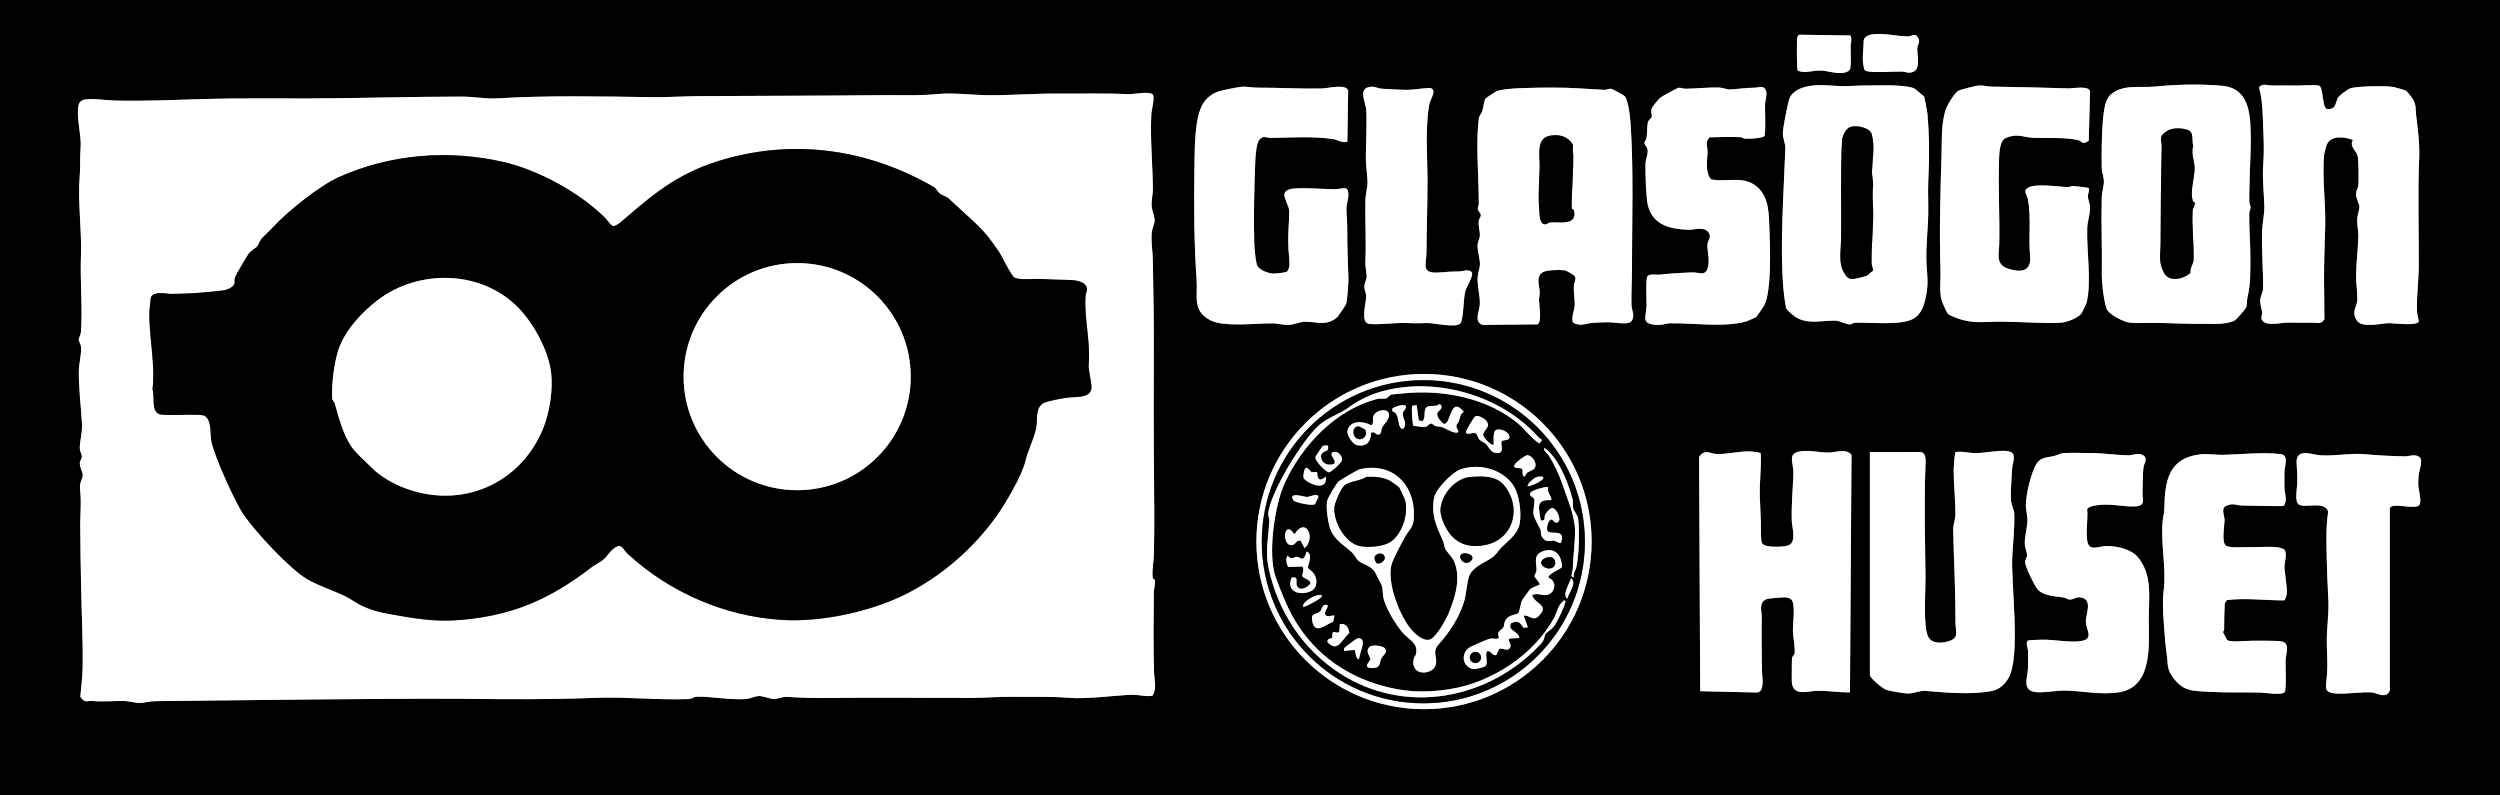
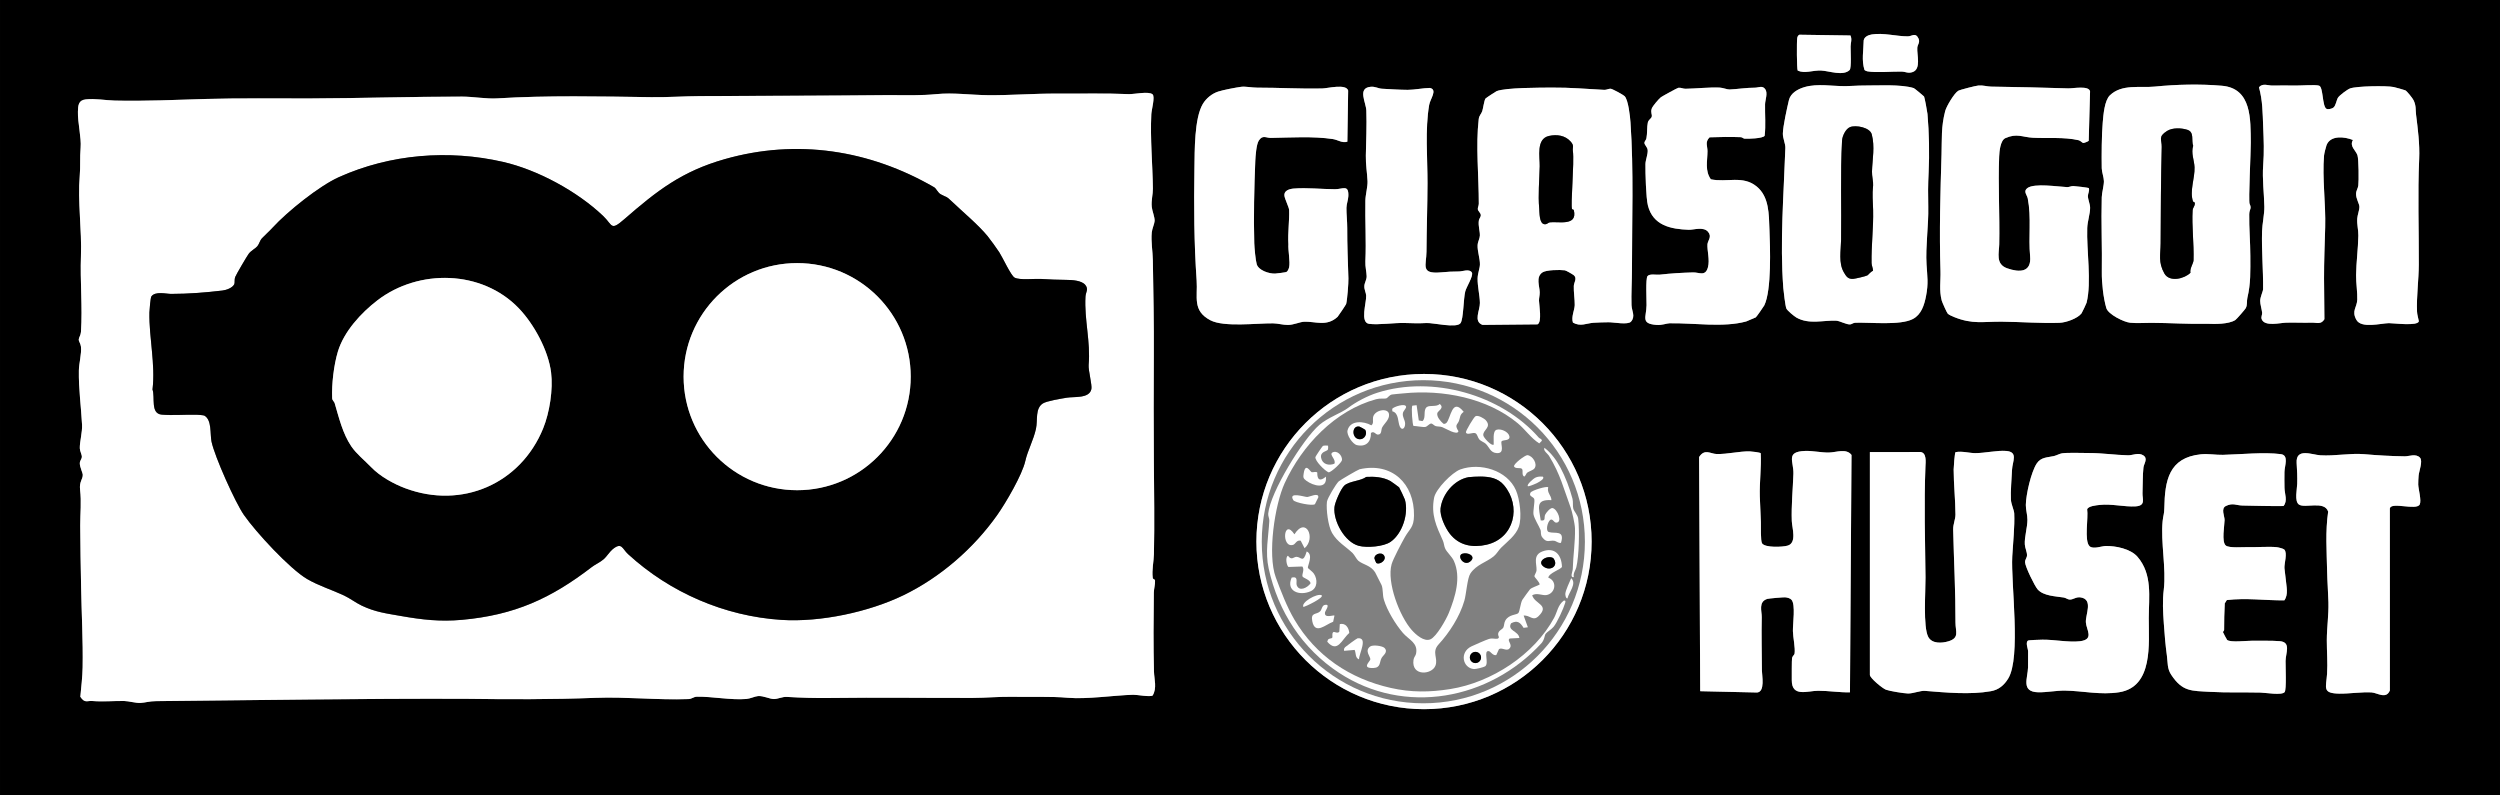
<svg xmlns="http://www.w3.org/2000/svg" id="a" data-name="Lager 1" width="99.03mm" height="31.508mm" viewBox="0 0 280.716 89.315">
  <rect x="0" y="0" width="280.716" height="89.315" fill="#808080" stroke="none" />
  <g id="b" data-name="Glasögonhuset">
    <g>
      <path d="M280.716,0v89.315H0V0h280.716ZM207.78,3.983l-5.737-.084c-.147.082-.206.203-.236.364-.068.365-.052,3.506.052,3.661.803.374,1.673-.05,2.644-.003.896.044,2.459.648,3.185-.058.219-.213.11-2.171.111-2.649.001-.401.192-.791-.018-1.232ZM210.171,3.869c-.371.061-.826.252-.902.657-.015,1.125-.261,2.237.091,3.336.1.073.208.129.331.15,1.02.175,2.705.006,3.817.023.465.007.727.235,1.249.058.99-.336.468-1.95.53-2.736.028-.355.336-.603.136-1.034-.337-.725-.722-.245-1.199-.242-1.248.008-2.755-.426-4.053-.213ZM216.046,10.836c-.043-.061-1.081-.92-1.156-.943-1.467-.451-4.019-.28-5.592-.288-.761-.004-1.366.063-2.055.07-1.503.015-3.134-.322-4.604.102-.753.217-1.578.667-1.769,1.471-.216.91-.649,2.862-.679,3.735-.018.533.297,1.145.281,1.628-.177,5.199-.623,10.546-.231,15.725.03.398.226,2.009.34,2.298.091.232.89.89,1.14,1.03,1.428.801,2.994.281,4.454.345.407.018,1.145.447,1.571.42.166-.01.343-.185.594-.192,1.74-.049,5.014.319,6.431-.408.973-.499,1.295-1.568,1.496-2.584.284-1.435.138-2.221.057-3.544-.123-1.996.24-4.417.194-6.46-.031-1.383-.031-2.45.039-3.865.104-2.103.058-4.456-.127-6.583-.02-.234-.326-1.875-.384-1.956ZM252.602,22.89c-.146-.312.145-5.935.134-6.87-.032-2.607.126-6.099-3.237-6.391-2.491-.216-5.101-.15-7.552.094-1.682.167-3.67-.316-5.027.973-.613.583-.736,2.207-.808,3.043-.123,1.436-.137,3.642-.113,5.153.007.417.238,1.024.244,1.447.006.497-.228,1.295-.242,1.807-.079,2.786.053,5.703.007,8.394-.02,1.174.172,2.923.505,4.05.21.711,1.972,1.578,2.672,1.648.785.078,1.62.01,2.386.012,2.055.006,4.179.158,6.248.105.877.036,2.415.067,3.18-.42.135-.086,1.109-1.202,1.178-1.342.203-.419.083-.766.174-1.146.393-1.649.334-3.008.333-4.708,0-1.565-.148-3.13-.123-4.672.01-.625.313-.597.043-1.177ZM261.227,12.216c-.484-.284-.345-2.436-.823-2.596-.414-.139-2.04-.005-2.625-.014-.882-.014-1.739-.015-2.641,0-.46.007-1.059-.304-1.487.191.417,1.507.41,2.89.472,4.422.064,1.56.121,2.775.002,4.323-.121,1.568.105,3.175.131,4.675.014.789-.235,1.937-.259,2.758-.062,2.168.143,4.384.115,6.488-.004.26-.321.865-.324,1.317-.002.387.173.922.218,1.326.027.243-.152.474-.047.74.337.858,2.063.401,2.741.383.969-.026,1.898.027,2.88,0,.561-.016,1.032.247,1.418-.384-.016-1.528-.037-3.059-.041-4.591-.005-1.918.076-3.839.13-5.75.073-2.591-.345-5.509-.13-8.043.018-.208.207-.973.281-1.166.445-1.146,2.046-.949,2.965-.575-.425.693.328,1.166.506,1.71.144.439.159,2.878.096,3.392-.043.355-.251.568-.254.954-.005.545.366,1.093.377,1.435.011.349-.218.929-.244,1.328-.045.695.136,1.266.125,1.923-.027,1.484-.238,2.998-.254,4.43-.01.894.163,1.952.132,2.761-.034.873-.663,1.246-.099,2.259.561,1.006,2.748.387,3.654.372.478-.007,3.267.368,3.36-.219-.066-.359-.19-.714-.205-1.083-.069-1.682.192-3.555.199-5.264.016-4.014-.134-7.922.044-11.901.072-1.599-.149-3.347-.351-4.938-.071-.558.031-.981-.281-1.629-.105-.218-.74-1.028-.93-1.11-.123-.053-1.126-.333-1.31-.37-.794-.161-4.168-.111-4.894.161-.298.111-1.193.773-1.357,1.043-.171.282-.231.885-.51,1.109-.162.13-.611.232-.783.131ZM234.535,15.811l.15-5.553c-.131-.683-1.903-.32-2.447-.336-2.846-.085-5.776-.165-8.66-.198-.475-.006-.876-.168-1.434-.123-.294.024-2.056.473-2.258.591-.441.257-1.327,1.733-1.469,2.281-.471,1.823-.354,3.062-.409,4.871-.133,4.349-.261,8.695-.117,13.071.037,1.119-.166,2.185.139,3.338.048.181.579,1.375.685,1.475.14.13.515.294.708.372,2.091.84,3.243.497,5.354.517,2.124.02,4.396.202,6.491.127.723-.026,2.008-.482,2.457-1.056.061-.078.547-1.11.569-1.197.582-2.312-.014-5.909.074-8.392.026-.733.324-1.601.323-2.26,0-.436-.24-.905-.248-1.321-.005-.279.2-.588.109-.89-.057-.067-1.511-.227-1.743-.238-.239-.011-.464.13-.707.119-1.032-.048-3.662-.462-4.446.103-.513.37-.045.774.034,1.179.417,2.132.059,4.346.262,6.463.178,1.862-1.208,1.855-2.577,1.371-1.323-.467-.908-1.719-.888-2.702.067-3.318-.139-6.592-.009-9.85.023-.582.134-1.812.696-2.063,1.296-.578,1.889-.109,3.101-.044,1.638.087,3.482-.1,5.122.276.224.051.389.289.525.312.09.015.57-.187.612-.245ZM139.372,9.748c-.625.087-2.01.348-2.585.536-.705.23-1.353.76-1.729,1.391-.963,1.621-.909,5.278-.94,7.23-.066,4.217-.045,8.412.248,12.603.129,1.84-.503,3.376,1.537,4.451,1.527.805,5.207.328,7.038.349.563.007,1.129.186,1.682.181.633-.005,1.327-.341,1.806-.362,1.266-.058,2.531.591,3.766-.553.064-.059.938-1.357.959-1.441.127-.488.269-2.345.253-2.869-.056-1.848-.14-3.759-.132-5.65.003-.785-.1-1.584-.089-2.275.006-.404.199-.927.215-1.323.051-1.333-.623-.766-1.5-.769-1.492-.004-3.139-.191-4.626-.074-.486.038-1.132.226-1.053.814.051.381.516,1.292.529,1.597.048,1.148-.165,2.59-.082,3.836-.047.695.218,1.987.081,2.587-.038.165-.152.461-.306.535-.089.043-1.083.171-1.266.179-.657.027-1.856-.344-2.066-1.052-.132-.444-.261-1.858-.275-2.364-.085-2.929-.006-6.333.115-9.243.022-.523.118-1.842.387-2.266.434-.685.818-.301,1.359-.31,2.239-.038,4.732-.203,6.952.127.579.086,1.071.489,1.641.295l.088-5.744c-.241-.788-2.315-.24-2.916-.227-2.476.051-4.85-.098-7.319-.095-.617,0-1.307-.157-1.773-.093ZM153.899,9.746c-1.502.15-.511,1.744-.478,2.672.058,1.632-.024,3.451-.056,5.06-.02,1.004.151,1.966.192,2.87.027.588-.231,1.52-.243,2.149-.044,2.28.102,4.545,0,6.84-.029.646.133,1.174.143,1.679.008.397-.238.716-.259,1.087-.024.433.189.747.204,1.094.037.815-.72,3.028.336,3.168,1.037.138,2.795-.128,3.963-.097,1.024.028,1.498.057,2.496.004.731-.038,3.349.614,3.797.017.339-.452.326-2.763.535-3.57.132-.51.952-1.772.739-2.121-.273-.447-1.065-.113-1.439-.114-.853-.002-1.255.035-2.058.103-2.305.195-1.606-.785-1.597-2.327.015-2.542.108-5.139.115-7.686.008-2.814-.287-6.009.187-8.791.119-.699.964-1.696.093-1.908-.778.01-1.759.219-2.505.215-.913-.005-1.969-.076-2.875-.125-.452-.024-.765-.271-1.29-.219ZM192.108,20.134c-.685-.963-.385-2.031-.379-3.16.003-.589-.305-1.014.233-1.556,1.172-.042,2.353-.061,3.521-.016.139.005.281.161.408.168.407.023,2.047-.012,2.257-.327.141-1.174.02-2.374.046-3.546.011-.476.334-1.245.018-1.687-.323-.452-.756-.165-1.144-.166-.989-.002-1.95.163-2.859.203-.263.011-.742-.195-1.101-.213-1.127-.056-2.652.113-3.848.132-.276.004-.52-.153-.806-.108-.11.017-1.825.957-1.954,1.057-.239.186-.929.99-1.024,1.26-.162.46.062.655-.009.936-.046.183-.368.339-.438.652-.109.488-.042,1.182-.156,1.763-.038.193-.218.343-.225.492-.012.257.337.475.366.84.038.477-.243,1.089-.25,1.561-.014.98.059,3.784.274,4.645.564,2.256,2.571,2.665,4.585,2.735.563.02,1.652-.383,2.171.229.476.561-.04.983-.068,1.397-.047.709.279,1.754.057,2.577-.291,1.081-.969.564-1.681.586-1.264.038-2.458.103-3.721.25-.389.045-1.15-.135-1.39.17-.218.276-.096,2.688-.104,3.259-.02,1.366-.694,2.077,1.132,2.217.61.047,1.114-.178,1.443-.185,2.709-.051,6.035.506,8.615-.206.078-.022,1.006-.419,1.073-.457.072-.041.897-1.221.96-1.351.833-1.719.653-6.559.574-8.548-.065-1.657-.013-3.639-1.437-4.802-1.559-1.273-3.358-.424-5.138-.803ZM176.619,36.224c.859.486,1.521.069,2.327.018.528-.034,1.15-.05,1.678-.055.599-.005,2.172.32,2.516-.072.531-.605.08-1.189.057-1.852-.043-1.255.052-2.695.051-3.984-.004-5.434.208-11.132-.166-16.538-.046-.665-.244-2.514-.658-2.942-.154-.159-1.385-.825-1.566-.836-.224-.014-.467.14-.715.128-2.011-.1-3.837-.275-5.885-.256-1.316.012-5.156-.006-6.202.398-.084.032-1.219.776-1.26.84-.139.216-.258,1.075-.353,1.387-.105.345-.35.484-.402.918-.347,2.913.014,6.514.009,9.488,0,.218-.121.44-.114.602.012.253.343.423.341.713-.001.195-.201.384-.227.607-.073.635.136,1.159.12,1.67-.011.351-.237.668-.255,1.082-.029.678.276,1.503.261,2.162-.01.449-.25.998-.261,1.558-.018.89.245,1.887.258,2.759.013.852-.758,2.057.293,2.463l6.178-.06c.525-.255.175-2.147.165-2.661-.006-.288.088-.603.081-.944-.013-.701-.46-1.684.291-2.219.424-.302,1.989-.317,2.529-.244.148.02.883.447,1.007.552.408.344.018.811,0,1.199-.031.643.12,1.541.105,2.157-.014.558-.413,1.303-.202,1.963ZM129.413,10.589c-.433-.375-2.065.003-2.672-.023-2.603-.115-5.365-.039-8.037-.058-2.605-.018-5.199.203-7.807.176-1.895-.02-3.861-.305-5.747-.118-1.658.165-3.464.128-5.161.109-7.128.074-14.26.082-21.352.114-1.861.008-3.682.146-5.531.119-5.597-.083-11.739-.21-17.288.137-1.18.074-2.705-.199-3.934-.199-5.642,0-11.416.185-17.073.206-3.872.014-7.849-.053-11.704.059-3.379.098-6.861.262-10.245.179-1.021-.025-2.182-.255-3.241-.132-.809.094-.856.654-.873,1.383-.028,1.243.399,2.91.304,4.049-.096,1.158-.005,2.07-.099,3.147-.247,2.832.246,6.112.136,9.01-.107,2.824.191,5.688.002,8.519-.025.381-.239.628-.251.846-.011.216.215.464.251.82.082.795-.222,1.854-.236,2.662-.036,2.042.255,4.103.359,6.107.042.815-.275,1.937-.254,2.635.01.326.241.702.23.97-.01.234-.225.41-.23.71-.007.416.33,1.073.334,1.3.008.497-.41.763-.302,1.678.164,1.384.014,2.603.017,4.006.004,2.322.06,4.634.099,6.94.05,2.957.224,5.978.171,8.98-.019,1.103-.161,2.221-.258,3.317.502.755.763.428,1.323.474,1.249.103,2.384-.02,3.601,0,.509.008,1.326.247,1.826.217.578-.035.968-.195,1.769-.202,11.578-.106,23.18-.305,34.693-.263,4.85.066,9.732.085,14.627-.108,3.438-.135,7.019.271,10.448.139.393-.015.566-.261.954-.267,1.693-.027,3.842.399,5.527.257.488-.041.965-.299,1.331-.326.616-.045,1.294.331,1.783.333.433.002.947-.268,1.43-.24,1.737.1,3.177.144,4.932.119,5.279-.073,10.659.007,15.955-.006,1.561-.004,3.055-.156,4.565-.124,1.98.042,4.127-.064,6.13.109,2.133.184,5.132-.273,7.323-.339.422-.013,1.879.277,2.187.087.511-.834.173-1.824.151-2.692-.073-2.889-.054-5.877-.015-8.872.005-.393.157-.921.135-1.318-.013-.237-.23-.114-.26-.349-.11-.857.116-1.825.134-2.643.08-3.504.016-6.905-.006-10.444-.025-3.98-.028-7.874-.005-11.886.021-3.503-.048-7.151-.109-10.669-.018-1.04-.221-2.079-.123-3.124.04-.432.312-.997.322-1.296.015-.464-.279-1.103-.323-1.587-.068-.742.136-1.387.128-2.04-.033-2.766-.311-5.575-.177-8.354.025-.508.447-1.968.137-2.236ZM178.718,60.81c0-10.395-8.427-18.821-18.821-18.821s-18.821,8.427-18.821,18.821,8.427,18.821,18.821,18.821,18.821-8.427,18.821-18.821ZM197.707,50.897c-.06-.096-1.021-.206-1.224-.211-1.184-.03-2.486.326-3.744.295-.667-.017-1.334-.636-1.956.343l.124,26.29,6.393.146c.914-.087.54-1.922.537-2.455-.011-2.032-.063-4.02-.019-6.005.015-.669-.406-1.726.622-2.051.151-.048,1.809-.191,1.988-.178.242.018.581.098.738.284.464.549.135,2.673.151,3.51.013.68.28,1.879.19,2.518-.022.157-.251.3-.285.501-.039.232-.03,2.058-.031,2.495-.005,1.945,1.767,1.185,2.971,1.186,1.183,0,2.379.198,3.563.178l.173-26.659c-.595-.771-1.697-.284-2.53-.268-.871.016-1.826-.211-2.672-.18-2.243.082-1.27,1.166-1.321,2.587-.061,1.7-.246,3.567-.182,5.279.029.788.597,2.451-.465,2.766-.557.166-2.549.256-2.874-.259-.175-.278-.122-1.864-.133-2.379-.019-.946-.094-1.935-.12-2.898-.044-1.612.186-3.219.104-4.834ZM209.963,50.76v25.02c0,.356,1.416,1.522,1.811,1.669.414.153,2.02.415,2.468.422.583.01,1.385-.336,1.906-.294,2.367.188,5.081.45,7.407.035.876-.156,1.48-.669,1.94-1.42,1.458-2.376.289-10.664.456-13.73.081-1.493.287-3.339.221-4.801-.018-.403-.339-.992-.373-1.556-.054-.894.084-2.392.126-3.364.04-.931.724-1.994-.656-2.106-1.006-.082-2.399.247-3.477.246-.655,0-1.501-.258-2.216-.107-.088.075-.208,1.682-.207,1.946.003,1.64.196,3.423.204,5.06.003.531-.271,1.079-.258,1.682.076,3.499.272,6.915.26,10.451-.003.995.478,1.711-.784,2.095-.76.231-1.851.29-2.271-.486-.602-1.114-.296-5.196-.312-6.667-.044-4.133-.173-8.303-.006-12.476.02-.502.155-1.53-.546-1.622l-5.693.003ZM231.536,50.902c-.283.047-.599.236-.903.308-.713.169-1.448.102-1.931.829-.635.957-1.214,3.502-1.229,4.662-.007.513.185,1.125.182,1.679-.005.845-.346,1.952-.295,2.755.024.384.254.86.247,1.21-.006.317-.237.479-.219.801.028.509,1.07,2.644,1.414,3.036.651.742,2.026.769,2.929.911.236.037.422.206.624.228.44.047.731-.337,1.301-.237,1.411.249.497,1.933.56,2.803.062.855.963,1.922-.67,2.116-1.247.148-2.885-.193-4.203-.175-.265.004-1.537.042-1.627.105-.313.22.017.926.012,1.213-.012.597.01,1.225-.005,1.794-.032,1.21-.825,2.746,1.141,2.795.908.023,2.072-.204,3-.19,2.001.03,4.01.517,6.091.186,3.851-.613,3.314-5.488,3.323-8.317.008-2.382.435-4.91-1.26-6.888-.772-.9-2.455-1.243-3.592-1.217-.432.01-1.414.404-1.805.015-.608-.605-.107-3.218-.261-4.126.105-.381,1.049-.458,1.402-.499,1.307-.153,2.757.234,4.026.162,1.197-.068.758-.864.786-1.468.04-.872.011-2.098.107-2.895.055-.457.56-1.019-.049-1.384-.54-.323-1.158.022-1.682.012-1.372-.026-2.897-.256-4.326-.255-.714,0-2.516-.062-3.087.032ZM256.495,61.708c-.112-.112-.682-.25-.871-.269-.871-.085-2.159.021-3.116-.005-.57-.015-2.21.134-2.581-.178-.498-.418-.142-2.258-.136-2.863.004-.437-.44-1.286.136-1.571.787-.391,1.163-.071,1.853-.058,1.544.03,3.085.078,4.625.057.497-.583.123-1.371.112-2.037-.01-.55-.014-1.265-.003-1.802.015-.682.521-1.865-.405-1.987-1.862-.246-4.569.03-6.506.08-.789.02-1.65-.151-2.487-.062-3.578.38-4.036,2.925-4.091,6.051-.012.696-.124.79-.188,1.43-.238,2.385.413,5.349.129,7.691-.161,1.326-.089,2.467.002,3.83.079,1.174.182,2.418.347,3.614.11.798.013,1.434.489,2.151,1.263,1.905,2.27,1.788,4.359,1.906,1.9.107,3.806.039,5.665.082.563.013,2.397.338,2.707-.055.222-.281.092-2.897.103-3.497.017-.91.644-2.11-.65-2.22-.897-.076-2.175-.034-3.125-.048-.556-.008-2.458.224-2.79-.098-.035-.034-.459-.822-.463-.872-.005-.059.13-.156.13-.231,0-.999.016-1.998.072-2.996l.231-.371c2.153-.261,4.294.046,6.455.034.488-.675.226-1.558.169-2.313-.038-.494-.128-.903-.155-1.316-.033-.511.366-1.694-.017-2.077ZM271.731,51.391c-.464-.495-1.241-.144-1.708-.151-1.568-.023-3.007-.107-4.559-.241-1.576-.136-3.29.227-4.925.125-.933-.058-2.776-.884-2.658.881.052.769.087,1.523.065,2.31-.017.604-.332,1.966.188,2.334.661.467,2.871-.466,3.286.796-.328,2.231-.161,4.472-.117,6.705.022,1.142.117,2.315.148,3.468.04,1.467-.18,2.832-.183,4.28-.002,1.254.111,2.528.03,3.761-.103,1.576-.582,2.2,1.4,2.227,1.094.015,2.55-.208,3.603-.136.661.045,1.629.8,2.048-.225l-.003-20.425c.124-.801,3.001.267,3.356-.46.217-.443-.148-1.685-.169-2.233-.007-.19.023-.805.044-1.011.054-.524.499-1.636.152-2.006Z" />
      <g>
        <path d="M197.707,50.897c.082,1.615-.148,3.223-.104,4.834.026.963.101,1.952.12,2.898.011.515-.042,2.101.133,2.379.325.515,2.318.425,2.874.259,1.062-.316.494-1.978.465-2.766-.063-1.712.122-3.579.182-5.279.051-1.421-.922-2.504,1.321-2.587.845-.031,1.8.196,2.672.18.833-.015,1.935-.502,2.53.268l-.173,26.659c-1.185.021-2.381-.177-3.563-.178-1.204,0-2.975.76-2.971-1.186.001-.437-.008-2.263.031-2.495.034-.201.263-.344.285-.501.09-.64-.177-1.839-.19-2.518-.016-.838.314-2.961-.151-3.51-.157-.186-.496-.267-.738-.284-.179-.013-1.837.13-1.988.178-1.028.326-.608,1.382-.622,2.051-.044,1.985.008,3.973.019,6.005.003.533.377,2.369-.537,2.455l-6.393-.146-.124-26.29c.622-.98,1.288-.36,1.956-.343,1.258.032,2.56-.325,3.744-.295.203.005,1.164.115,1.224.211Z" fill="#fff" />
        <path d="M209.963,50.76l5.693-.003c.701.092.566,1.12.546,1.622-.166,4.173-.038,8.343.006,12.476.016,1.471-.29,5.553.312,6.667.42.776,1.511.717,2.271.486,1.262-.384.78-1.101.784-2.095.012-3.536-.183-6.952-.26-10.451-.013-.603.261-1.151.258-1.682-.008-1.637-.201-3.42-.204-5.06,0-.264.12-1.872.207-1.946.715-.151,1.561.107,2.216.107,1.078.001,2.471-.328,3.477-.246,1.38.112.697,1.175.656,2.106-.042.972-.18,2.47-.126,3.364.034.564.355,1.154.373,1.556.065,1.463-.14,3.309-.221,4.801-.166,3.066,1.002,11.354-.456,13.73-.46.75-1.064,1.263-1.94,1.42-2.326.415-5.04.153-7.407-.035-.521-.041-1.323.304-1.906.294-.448-.007-2.054-.269-2.468-.422-.396-.147-1.811-1.313-1.811-1.669v-25.02Z" fill="#fff" />
        <path d="M256.495,61.708c.382.382-.016,1.566.017,2.077.027.412.117.821.155,1.316.058.754.32,1.638-.169,2.313-2.161.012-4.303-.295-6.455-.034l-.231.371c-.055.997-.072,1.997-.072,2.996,0,.076-.135.173-.13.231.004.049.427.837.463.872.332.322,2.234.09,2.79.098.95.014,2.228-.029,3.125.048,1.294.11.667,1.31.65,2.22-.011.599.118,3.215-.103,3.497-.31.393-2.144.068-2.707.055-1.859-.043-3.765.025-5.665-.082-2.089-.118-3.096,0-4.359-1.906-.476-.717-.379-1.353-.489-2.151-.165-1.195-.268-2.44-.347-3.614-.091-1.363-.163-2.504-.002-3.83.283-2.342-.367-5.306-.129-7.691.064-.641.176-.734.188-1.43.055-3.126.513-5.671,4.091-6.051.837-.089,1.698.082,2.487.062,1.936-.05,4.643-.326,6.506-.08.926.122.419,1.306.405,1.987-.012.537-.007,1.252.003,1.802.012.667.385,1.455-.112,2.037-1.541.02-3.081-.027-4.625-.057-.69-.014-1.066-.333-1.853.058-.575.286-.132,1.135-.136,1.571-.005.605-.362,2.445.136,2.863.371.312,2.011.163,2.581.178.956.026,2.244-.081,3.116.005.189.019.759.157.871.269Z" fill="#fff" />
        <path d="M231.536,50.902c.571-.094,2.373-.031,3.087-.032,1.429-.002,2.954.228,4.326.255.524.01,1.142-.335,1.682-.012.609.364.104.926.049,1.384-.096.797-.067,2.023-.107,2.895-.028.604.411,1.4-.786,1.468-1.269.072-2.719-.315-4.026-.162-.353.041-1.297.119-1.402.499.154.909-.347,3.521.261,4.126.391.39,1.373-.005,1.805-.015,1.137-.025,2.821.317,3.592,1.217,1.695,1.978,1.268,4.506,1.26,6.888-.009,2.828.528,7.704-3.323,8.317-2.08.331-4.09-.157-6.091-.186-.927-.014-2.092.213-3,.19-1.966-.05-1.173-1.585-1.141-2.795.015-.569-.007-1.198.005-1.794.006-.287-.325-.993-.012-1.213.09-.063,1.362-.102,1.627-.105,1.317-.017,2.956.323,4.203.175,1.633-.194.731-1.26.67-2.116-.063-.871.851-2.554-.56-2.803-.571-.101-.861.284-1.301.237-.202-.021-.388-.19-.624-.228-.902-.142-2.278-.169-2.929-.911-.344-.392-1.386-2.527-1.414-3.036-.018-.323.213-.485.219-.801.007-.351-.223-.827-.247-1.21-.051-.803.29-1.91.295-2.755.003-.553-.188-1.166-.182-1.679.016-1.159.594-3.705,1.229-4.662.483-.727,1.218-.661,1.931-.829.304-.072.619-.261.903-.308Z" fill="#fff" />
        <path d="M271.731,51.391c.347.37-.098,1.482-.152,2.006-.021.206-.052.821-.044,1.011.021.549.385,1.79.169,2.233-.356.727-3.232-.341-3.356.46l.003,20.425c-.419,1.025-1.387.27-2.048.225-1.053-.072-2.509.151-3.603.136-1.982-.027-1.503-.652-1.4-2.227.081-1.234-.032-2.508-.03-3.761.002-1.448.222-2.813.183-4.28-.031-1.154-.126-2.327-.148-3.468-.044-2.233-.21-4.474.117-6.705-.415-1.262-2.625-.329-3.286-.796-.52-.367-.205-1.729-.188-2.334.022-.788-.013-1.542-.065-2.31-.118-1.765,1.725-.938,2.658-.881,1.636.102,3.349-.261,4.925-.125,1.553.134,2.991.218,4.559.241.467.007,1.244-.344,1.708.151Z" fill="#fff" />
      </g>
      <g>
        <path d="M261.227,12.216c.171.101.621-.001.783-.131.279-.223.339-.827.51-1.109.164-.27,1.059-.931,1.357-1.043.726-.271,4.101-.322,4.894-.161.184.037,1.187.317,1.31.37.19.082.825.892.93,1.11.312.648.21,1.07.281,1.629.202,1.59.423,3.339.351,4.938-.178,3.98-.028,7.888-.044,11.901-.007,1.709-.268,3.582-.199,5.264.015.369.139.724.205,1.083-.093.587-2.882.211-3.36.219-.906.014-3.093.633-3.654-.372-.565-1.012.065-1.386.099-2.259.031-.809-.142-1.866-.132-2.761.016-1.432.228-2.946.254-4.43.012-.657-.17-1.228-.125-1.923.026-.399.255-.98.244-1.328-.011-.342-.382-.89-.377-1.435.004-.387.211-.599.254-.954.063-.515.047-2.954-.096-3.392-.178-.544-.932-1.017-.506-1.71-.919-.374-2.52-.571-2.965.575-.075.193-.264.958-.281,1.166-.214,2.534.203,5.452.13,8.043-.053,1.911-.135,3.832-.13,5.75.004,1.531.025,3.063.041,4.591-.386.631-.857.368-1.418.384-.982.027-1.911-.026-2.88,0-.678.018-2.404.474-2.741-.383-.105-.267.074-.497.047-.74-.045-.404-.22-.939-.218-1.326.003-.452.321-1.057.324-1.317.028-2.104-.177-4.32-.115-6.488.024-.821.272-1.969.259-2.758-.026-1.5-.252-3.108-.131-4.675.119-1.548.062-2.763-.002-4.323-.062-1.533-.055-2.915-.472-4.422.427-.494,1.027-.184,1.487-.191.902-.014,1.758-.013,2.641,0,.585.009,2.211-.125,2.625.014.478.16.339,2.312.823,2.596Z" fill="#fff" />
        <path d="M234.535,15.811c-.041.057-.521.26-.612.245-.136-.023-.302-.261-.525-.312-1.64-.376-3.484-.189-5.122-.276-1.212-.065-1.805-.534-3.101.044-.562.25-.673,1.481-.696,2.063-.13,3.259.077,6.532.009,9.85-.02.982-.435,2.234.888,2.702,1.369.483,2.755.49,2.577-1.371-.203-2.117.154-4.331-.262-6.463-.079-.405-.547-.809-.034-1.179.784-.565,3.414-.151,4.446-.103.243.011.468-.13.707-.119.232.011,1.686.171,1.743.238.091.302-.114.611-.109.89.008.416.248.885.248,1.321,0,.659-.298,1.526-.323,2.26-.088,2.483.508,6.08-.074,8.392-.022.087-.508,1.119-.569,1.197-.449.574-1.735,1.031-2.457,1.056-2.095.075-4.367-.107-6.491-.127-2.111-.02-3.263.323-5.354-.517-.194-.078-.568-.241-.708-.372-.107-.099-.637-1.294-.685-1.475-.305-1.153-.102-2.219-.139-3.338-.144-4.375-.016-8.721.117-13.071.055-1.809-.061-3.049.409-4.871.142-.549,1.028-2.025,1.469-2.281.202-.118,1.964-.567,2.258-.591.558-.045.959.117,1.434.123,2.884.034,5.814.114,8.66.198.544.016,2.316-.347,2.447.336l-.15,5.553Z" fill="#fff" />
        <path d="M210.171,3.869c1.298-.213,2.805.221,4.053.213.477-.003.862-.483,1.199.242.2.431-.108.679-.136,1.034-.062.785.46,2.399-.53,2.736-.522.177-.784-.051-1.249-.058-1.111-.017-2.796.152-3.817-.023-.123-.021-.231-.077-.331-.15-.352-1.1-.106-2.211-.091-3.336.076-.405.531-.596.902-.657Z" fill="#fff" />
        <path d="M207.78,3.983c.21.441.019.83.018,1.232-.002.478.108,2.436-.111,2.649-.726.706-2.289.102-3.185.058-.971-.047-1.84.377-2.644.003-.104-.155-.12-3.295-.052-3.661.03-.161.089-.282.236-.364l5.737.084Z" fill="#fff" />
        <g>
          <path d="M139.372,9.748c.466-.065,1.156.093,1.773.093,2.468-.003,4.843.147,7.319.095.601-.012,2.675-.561,2.916.227l-.088,5.744c-.57.194-1.062-.209-1.641-.295-2.22-.33-4.713-.165-6.952-.127-.541.009-.924-.375-1.359.31-.269.424-.365,1.743-.387,2.266-.12,2.911-.2,6.315-.115,9.243.015.506.144,1.92.275,2.364.21.708,1.409,1.079,2.066,1.052.183-.008,1.176-.136,1.266-.179.155-.074.269-.37.306-.535.137-.6-.128-1.892-.081-2.587-.084-1.247.13-2.688.082-3.836-.013-.305-.478-1.216-.529-1.597-.078-.588.567-.776,1.053-.814,1.486-.117,3.134.07,4.626.074.877.003,1.552-.564,1.5.769-.015.397-.209.92-.215,1.323-.01.691.093,1.49.089,2.275-.008,1.89.076,3.801.132,5.65.016.525-.126,2.381-.253,2.869-.022.084-.896,1.382-.959,1.441-1.235,1.143-2.5.495-3.766.553-.479.022-1.173.357-1.806.362-.553.004-1.119-.175-1.682-.181-1.831-.021-5.512.456-7.038-.349-2.041-1.075-1.409-2.611-1.537-4.451-.293-4.191-.315-8.386-.248-12.603.031-1.951-.023-5.609.94-7.23.375-.632,1.024-1.162,1.729-1.391.575-.188,1.959-.449,2.585-.536Z" fill="#fff" />
          <path d="M192.108,20.134c1.78.378,3.579-.47,5.138.803,1.425,1.163,1.372,3.144,1.437,4.802.078,1.989.259,6.829-.574,8.548-.063.13-.888,1.31-.96,1.351-.067.038-.995.435-1.073.457-2.58.712-5.906.154-8.615.206-.329.006-.834.231-1.443.185-1.826-.14-1.152-.851-1.132-2.217.008-.571-.113-2.983.104-3.259.241-.305,1.001-.124,1.39-.17,1.263-.147,2.457-.212,3.721-.25.712-.022,1.39.495,1.681-.586.222-.823-.104-1.868-.057-2.577.028-.414.544-.836.068-1.397-.52-.612-1.609-.209-2.171-.229-2.014-.07-4.021-.478-4.585-2.735-.215-.861-.288-3.665-.274-4.645.007-.472.288-1.084.25-1.561-.029-.365-.379-.582-.366-.84.007-.149.187-.299.225-.492.114-.581.047-1.275.156-1.763.07-.313.392-.469.438-.652.071-.281-.152-.475.009-.936.095-.269.785-1.074,1.024-1.26.129-.1,1.844-1.04,1.954-1.057.286-.045.529.112.806.108,1.196-.019,2.721-.188,3.848-.132.359.018.838.224,1.101.213.909-.04,1.871-.205,2.859-.203.388,0,.822-.286,1.144.166.316.442-.007,1.211-.018,1.687-.026,1.172.095,2.372-.046,3.546-.21.314-1.85.349-2.257.327-.127-.007-.269-.163-.408-.168-1.169-.045-2.349-.026-3.521.016-.537.541-.23.967-.233,1.556-.006,1.128-.306,2.197.379,3.16Z" fill="#fff" />
          <path d="M153.899,9.746c.525-.052.838.195,1.29.219.905.049,1.962.12,2.875.125.746.004,1.726-.205,2.505-.215.871.212.027,1.209-.093,1.908-.475,2.783-.18,5.978-.187,8.791-.007,2.547-.1,5.144-.115,7.686-.009,1.542-.708,2.522,1.597,2.327.803-.068,1.206-.105,2.058-.103.374,0,1.166-.333,1.439.114.213.349-.606,1.611-.739,2.121-.21.807-.196,3.118-.535,3.57-.448.597-3.066-.055-3.797-.017-.997.052-1.472.023-2.496-.004-1.168-.031-2.926.235-3.963.097-1.056-.14-.299-2.354-.336-3.168-.016-.346-.229-.66-.204-1.094.021-.371.267-.69.259-1.087-.01-.505-.171-1.033-.143-1.679.102-2.295-.045-4.56,0-6.84.012-.629.27-1.562.243-2.149-.041-.904-.212-1.867-.192-2.87.033-1.608.114-3.427.056-5.06-.033-.928-1.024-2.523.478-2.672Z" fill="#fff" />
          <g>
            <path d="M176.619,36.224c-.211-.659.188-1.404.202-1.963.015-.615-.135-1.514-.105-2.157.018-.388.409-.855,0-1.199-.125-.105-.859-.532-1.007-.552-.539-.073-2.105-.058-2.529.244-.75.535-.304,1.518-.291,2.219.006.341-.087.655-.081.944.011.513.36,2.406-.165,2.661l-6.178.06c-1.051-.405-.28-1.611-.293-2.463-.013-.872-.276-1.869-.258-2.759.011-.561.251-1.109.261-1.558.015-.659-.29-1.484-.261-2.162.018-.414.244-.732.255-1.082.016-.511-.193-1.034-.12-1.67.026-.223.226-.412.227-.607.002-.29-.329-.46-.341-.713-.008-.162.113-.384.114-.602.005-2.974-.356-6.575-.009-9.488.052-.434.296-.573.402-.918.095-.311.214-1.171.353-1.387.041-.064,1.177-.807,1.26-.84,1.046-.404,4.886-.386,6.202-.398,2.048-.019,3.875.156,5.885.256.248.012.491-.142.715-.128.181.012,1.412.677,1.566.836.414.428.612,2.277.658,2.942.374,5.406.162,11.104.166,16.538,0,1.289-.094,2.729-.051,3.984.023.663.473,1.247-.057,1.852-.344.392-1.917.067-2.516.072-.528.004-1.15.021-1.678.055-.805.051-1.468.469-2.327-.018ZM176.522,23.488c-.191-.409.275-5.276.092-6.53-.063-.429.186-.572-.249-1.061-.616-.692-1.539-.833-2.436-.632-1.464.327-1.017,2.343-1.04,3.4-.034,1.543-.197,3.224-.057,4.729.044.47-.017,1.746.619,1.788.282.019.376-.19.579-.216.92-.121,3.14.475,2.691-1.363-.021-.087-.184-.083-.198-.114Z" fill="#fff" />
            <path d="M176.522,23.488c.014.031.177.027.198.114.45,1.838-1.771,1.242-2.691,1.363-.203.027-.297.235-.579.216-.636-.042-.575-1.318-.619-1.788-.14-1.505.022-3.186.057-4.729.024-1.057-.424-3.073,1.04-3.4.897-.2,1.82-.06,2.436.632.435.489.187.632.249,1.061.183,1.254-.283,6.12-.092,6.53Z" />
          </g>
        </g>
        <g>
          <path d="M252.602,22.89c.27.58-.032.551-.043,1.177-.025,1.542.122,3.107.123,4.672,0,1.7.06,3.059-.333,4.708-.091.38.029.727-.174,1.146-.068.141-1.043,1.257-1.178,1.342-.765.487-2.303.457-3.18.42-2.069.053-4.193-.099-6.248-.105-.765-.002-1.601.066-2.386-.012-.7-.07-2.462-.937-2.672-1.648-.333-1.127-.525-2.876-.505-4.05.046-2.691-.086-5.608-.007-8.394.014-.512.249-1.31.242-1.807-.005-.423-.237-1.03-.244-1.447-.024-1.511-.01-3.717.113-5.153.072-.836.194-2.46.808-3.043,1.356-1.289,3.345-.806,5.027-.973,2.451-.244,5.061-.31,7.552-.094,3.363.291,3.205,3.783,3.237,6.391.011.935-.279,6.557-.134,6.87ZM246.252,22.635c-.416-1.159.209-2.626.166-3.855-.026-.765-.416-1.584-.154-2.409-.23-.582.166-1.535-.655-1.798-.67-.215-1.668-.256-2.281.132-1.041.66-.574.97-.596,1.794-.093,3.614-.108,7.211-.123,10.804-.005,1.284-.292,2.144.422,3.406.57,1.008,2.241.603,2.928-.083-.103-.46.336-1.058.347-1.402.059-1.861-.211-3.848-.101-5.641.014-.233.243-.436.249-.73.004-.199-.189-.181-.203-.22Z" fill="#fff" />
          <path d="M246.252,22.635c.014.038.207.021.203.22-.006.294-.235.497-.249.73-.109,1.793.16,3.78.101,5.641-.011.344-.45.943-.347,1.402-.687.685-2.358,1.09-2.928.083-.714-1.262-.427-2.123-.422-3.406.015-3.593.03-7.19.123-10.804.021-.824-.445-1.135.596-1.794.612-.388,1.61-.347,2.281-.132.821.264.425,1.217.655,1.798-.262.824.127,1.644.154,2.409.043,1.228-.582,2.696-.166,3.855Z" />
        </g>
        <g>
          <path d="M216.046,10.836c.058.081.364,1.722.384,1.956.185,2.126.23,4.48.127,6.583-.07,1.415-.07,2.482-.039,3.865.046,2.043-.318,4.464-.194,6.46.082,1.324.228,2.11-.057,3.544-.201,1.016-.523,2.085-1.496,2.584-1.417.727-4.691.359-6.431.408-.252.007-.428.181-.594.192-.426.027-1.164-.402-1.571-.42-1.461-.063-3.026.456-4.454-.345-.249-.14-1.048-.798-1.14-1.03-.114-.289-.309-1.9-.34-2.298-.392-5.179.054-10.527.231-15.725.016-.483-.299-1.094-.281-1.628.029-.873.463-2.825.679-3.735.191-.803,1.017-1.254,1.769-1.471,1.47-.423,3.101-.087,4.604-.102.69-.007,1.295-.073,2.055-.07,1.573.007,4.125-.163,5.592.288.075.023,1.112.883,1.156.943ZM209.686,30.919c.116-.076.368-.42.629-.513.003-.296-.158-.575-.164-.869-.038-1.984.223-3.972.175-5.954-.026-1.047-.117-1.689-.002-2.775.037-.347-.141-1.05-.125-1.555.045-1.42.342-2.755-.024-4.166-.203-.782-1.79-1.076-2.44-.817-.491.196-.87,1.005-.898,1.512-.2,3.71-.052,7.483-.108,11.151-.018,1.212-.305,2.599.312,3.648.266.452.452.767,1.045.731.215-.013,1.452-.298,1.599-.395Z" fill="#fff" />
          <path d="M209.686,30.919c-.147.097-1.385.382-1.599.395-.593.036-.779-.279-1.045-.731-.617-1.049-.331-2.436-.312-3.648.056-3.668-.093-7.441.108-11.151.027-.507.407-1.317.898-1.512.65-.259,2.237.035,2.44.817.367,1.411.069,2.746.024,4.166-.016.504.162,1.208.125,1.555-.115,1.086-.024,1.728.002,2.775.049,1.982-.213,3.97-.175,5.954.006.293.166.572.164.869-.262.093-.513.436-.629.513Z" />
        </g>
      </g>
      <g>
        <path d="M178.718,60.81c0,10.395-8.427,18.821-18.821,18.821s-18.821-8.427-18.821-18.821,8.427-18.821,18.821-18.821,18.821,8.427,18.821,18.821ZM177.963,60.83c0-10.019-8.122-18.142-18.142-18.142s-18.142,8.122-18.142,18.142,8.122,18.142,18.142,18.142,18.142-8.122,18.142-18.142Z" fill="#fff" />
-         <path d="M177.963,60.83c0,10.019-8.122,18.142-18.142,18.142s-18.142-8.122-18.142-18.142,8.122-18.142,18.142-18.142,18.142,8.122,18.142,18.142ZM172.807,49.158c-4.223-4.852-11.983-7.035-18.163-5.058-1.101.352-2.372,1.021-3.242,1.678-.827.626-2.274,1.088-3.242,1.918-1.855,1.592-5.544,7.603-5.756,9.974-.025.285.139.539.124.823-.098,1.825-.483,3.48-.071,5.352,1.064,4.838,3.782,8.99,7.875,11.685,7.398,4.871,16.915,3.041,22.734-3.289.375-.408.358-.908.497-1.083.178-.222.634-.482.884-.777.384-.453,1.126-2.073,1.295-2.666.05-.176.091-.324-.156-.276-.664.508-.731,1.289-1.075,1.925-2.238,4.141-7.016,7.265-11.674,8.006-2.305.367-4.389.385-6.66-.125-4.627-1.04-8.415-3.598-10.822-7.658-.861-1.452-1.543-3.247-2.102-4.761-.945-2.558-.128-8.127,1.007-10.594,1.935-4.209,5.643-8.151,10.268-9.411.439-.119.897-.031,1.111-.087.2-.052.359-.389.654-.44.247-.043.965-.093,1.302-.128,4.38-.45,9.391.505,12.826,3.354.834.692,1.489,1.675,2.417,2.266l.29-.292c.018-.229-.227-.233-.32-.34ZM162.413,47.488c-.068.07-.232.137-.332.094-.304-.253-.774-.765-.69-1.189.049-.247.845-.574.274-1.03-.368.36-1.131.102-1.452.346-.454.343-.044,1.202-.488,1.576l-.414-.075-.243-1.712-.476.053c-.151.205.015,2.201.125,2.277.33,0,1.084.166,1.343.11.203-.044.447-.38.645-.379.161,0,.328.241.512.29.233.062.486.027.726.113.318.114,1.714.986,1.822.456-.461-.734-.122-.702.054-1.144.16-.403.072-.709.538-1.029-1.328-1.66-1.44.725-1.943,1.243ZM156.34,46.184c.763.193.594,1.229.85,1.729.246.48.588.167.585-.334-.002-.449-.326-.727-.251-1.191.041-.254.397-.537.359-.726-.083-.414-1.371,0-1.557.241l.013.28ZM153.938,48.618c.343-.267.52.174.764.182.483.016.358-.541.489-.792.243-.466.854-.9.775-1.5-.101-.766-1.649-.479-1.793.359-.053.309.106.684-.194.894-.842-.488-2.378-.608-2.672.571-.124.498.566,1.534,1.051,1.649,1.014.24,1.604-.363,1.579-1.362ZM166.844,47.198c-.182-.211-.876-.616-1.16-.465-.204.109-1.113,1.656-1.082,1.804.083.392.791-.04,1.081.116.198.106.246.48.411.674.198.234.556.325.747.514.387.382.504.975,1.19,1.035,1.03.09.409-1.096.58-1.325.146-.194,1.021-.008.864-.594-.132-.496-.964-.854-1.433-.699s-.291,1.269-.321,1.662c-.216.219-1.136-.76-1.169-1.036-.069-.626.979-.887.291-1.686ZM149.124,50.041c-.02-.021-.483-.026-.575.026-.066.037-.833,1.18-.845,1.255-.065.429,1.038,1.527,1.477,1.717.305.008,1.49-1.119,1.51-1.384.038-.507-.544-1.146-1.09-.838-.371.259.455.769.233,1.252-.627.261-1.351.057-1.488-.653s.648-.731.752-.919c.047-.085.043-.438.027-.455ZM175.216,52.509c-.454-.849-1.029-1.637-1.794-2.228-.171.327.352.641.521.919,1.28,2.107,1.615,3.615,2.43,5.828.136.37.464,1.765.477,2.312.038,1.523-.212,3.056-.249,4.56-.007.27-.368.987.121.901-.105-.436.19-.744.277-1.104.313-1.283.361-4.099.212-5.439-.049-.44-.439-.782-.549-1.139-.088-.287-.002-.77-.091-1.109-.305-1.165-.81-2.482-1.355-3.502ZM171.48,53.077c.198-.15.655-.282.802-.459.423-.51-.19-1.459-.778-1.512-.256,0-1.559.966-1.498,1.265.155.327.76.072.906.299.138.214-.079.651.232.846.169-.082.232-.36.337-.44ZM158.53,70.754c-1.379-1.555-2.832-5.381-2.27-7.396.17-.61,1.143-2.433,1.499-3.061.535-.945.993-1.06,1.015-2.391.06-3.609-2.488-6.034-6.104-5.217-.18.041-2.208,1.228-2.354,1.366-.297.28-1.269,1.891-1.317,2.283-.105.863.132,2.746.578,3.508.603,1.031,1.538,1.517,2.304,2.256.199.192.451.707.638.861.545.45,1.363.493,1.886,1.294.044.068.691,1.345.727,1.435.188.471.093,1.085.264,1.655.362,1.205,1.31,2.764,2.132,3.72.666.775,1.734,1.116,1.473,2.351-.047.221-.239.367-.283.677-.263,1.867,2.054,1.683,2.459.661.339-.854-.454-1.514.36-2.401,1.202-1.309,2.372-3.11,2.893-4.907.212-.731.328-2.531.672-3.047.678-1.018,1.811-1.264,2.626-1.936.347-.286.541-.682.832-.968.684-.673,1.643-1.375,1.982-2.338.369-1.049.118-3.099-.324-4.114-.98-2.249-4.028-3.135-6.244-2.334-.922.334-2.759,2.202-2.943,3.177-.362,1.915.24,3.17.992,4.832.122.27.12.626.275.925.206.398.746.876.951,1.329.838,1.86.164,4.037-.564,5.848-.284.706-1.39,2.683-2.072,2.966-.71.295-1.62-.514-2.082-1.035ZM147.911,53.053c-.184-.141-.484.016-.625-.032-.184-.062-.692-1.131-.895.109-.075.456-.078.577.291.851.771.57,2.371,1.029,2.2-.461-.64.552-.99.395-.971-.467ZM173.243,53.521c-.327-.023-.584-.021-.884.134-.13.068-.983.748-.794.944.074.077,2.091-.684,1.679-1.079ZM173.844,54.719c-.161-.169-1.854.352-1.986.597-.251.466.391.422.433.786.04.348-.157,1.297-.101,1.646.077.486.613,1.299.786,1.739.104.264-.043.541.214.866.517.654.773.304,1.303.366.27.032.485.302.786.237.457-1.489-.687-.997-1.359-1.213-.41-.132-.145-1.149.161-1.371.295-.157.386.315.664.315.746-.002.14-1.531-.414-1.636-.253-.048-.734.523-.834.754-.143.329.122.712-.492.636-.175-1.359-.685-2.387,1.2-2.281-.005-.545-.527-.821-.36-1.44ZM147.652,56.608l.378-.765c.06-.582-.975-.046-1.25-.037-.273.009-2.166-.648-1.558.356.164.271,2.183.687,2.431.445ZM146.485,61.56c1.298-1.098.168-3.622-1.142-1.562-1.236-1.89-1.49,1.588-.145,1.182.272-.082.383-.572.852-.468l.435.849ZM172.044,66.841c.523-.31,1.15.048,1.589-.022,1.014-.161,1.272-1.565.215-1.958.107-.559,1.468-.922,1.538-1.224-.047-1.344-.82-2.242-2.2-1.715-1.096.419-.623,1.387-.654,2.096-.012.279-.259.559-.231.703.027.138.571.633.582.915-.283.161-.884.334-1.086.537-.052.052-.808,1.09-.859,1.181-.211.386-.285,1.275-.443,1.477-.183.233-1.044.134-1.455.825-.171.287-.128.601-.238.812-.145.279-.823.376-.49,1.094l-.103.143c-.408.081-.576-.091-1.029.045-.308.092-1.597.661-1.942.823-1.397.658-1.002,2.444.265,2.556.213.019,1.113-.207,1.259-.311.475-.336-.249-1.825.425-1.702.17.031.475.551.825.438l.303-.664c.306-.228.851.266,1.15-.048.476-.446-.318-.901.056-1.146l1.083-.058c-.085-.799-1.402-.805-.931-1.649.712-.381,1.031-.091,1.404.51l.483-.064-.476-1.315c.718-.062,1.046.681,1.68.059,1.295-1.272-.439-1.338-.72-2.338ZM146.231,63.61c.283.342-.063.865.019,1.114.062.187.922.378.898.796-.351.479-1.253.953-1.54.204-.127-.334.246-1.051-.57-.87-.683,1.526.867,2.101,2.132,1.535.789-.353.79-1.339.36-1.974-.174-.257-.657-.578-.674-.646-.058-.24.664-1.495-.133-1.847-.4,1.364-.617.617-1.141.603-.313-.008-.543.46-.961-.121-.334.161-.149,1.128.056,1.262l1.553-.054ZM176.002,67.199c.161-.702,1.081-1.673.421-2.279-.17.417-.627,1.345-.657,1.747-.009.121.039.537.236.532ZM148.403,66.841c-.521-.263-2.393.835-2.038,1.319.229-.053,2.35-1.05,2.038-1.319ZM149.843,69.121c-.1-.098-1.209.381-1.059-.388.03-.156.679-.992-.063-.796-.282.074-.3.525-.491.711-.408.396-1.084.081-.881,1.105.315,1.588,1.516.35,2.346.061l.147-.692ZM149.152,71.787c-.06.055-.086.192-.119.275,1.167,1.326,1.62-.257,2.474-.987-.05-.585-.418-1.149-1.064-.996l-.054.847c-.178.264-.565-.027-.669.047-.207.147-.052.521-.134.651-.042.066-.317.057-.434.164ZM152.602,74.04c-.018-.635,1.059-2.502-.163-2.369-.085.009-1.329.921-1.392.993-.132.151-.155.207-.123.416l1.183-.103c.172.366.039.894.495,1.063ZM155.453,72.749c-.22-.22-1.284-.381-1.599-.158-.685.485.076,1.183.015,1.459-.055.249-1.022,1.012.351.957.843-.034.648-.646.918-1.133.169-.304.776-.664.315-1.126Z" />
        <path d="M158.53,70.754c.462.521,1.372,1.33,2.082,1.035.682-.283,1.789-2.26,2.072-2.966.728-1.811,1.402-3.988.564-5.848-.205-.454-.744-.931-.951-1.329-.155-.299-.153-.654-.275-.925-.751-1.662-1.353-2.918-.992-4.832.184-.975,2.021-2.843,2.943-3.177,2.216-.801,5.264.084,6.244,2.334.442,1.015.693,3.065.324,4.114-.339.963-1.297,1.665-1.982,2.338-.291.286-.485.682-.832.968-.816.672-1.948.918-2.626,1.936-.344.516-.459,2.315-.672,3.047-.522,1.797-1.691,3.598-2.893,4.907-.814.886-.021,1.547-.36,2.401-.405,1.022-2.723,1.206-2.459-.661.044-.31.236-.456.283-.677.261-1.235-.807-1.576-1.473-2.351-.821-.956-1.77-2.515-2.132-3.72-.171-.57-.076-1.184-.264-1.655-.036-.09-.682-1.367-.727-1.435-.523-.801-1.341-.844-1.886-1.294-.187-.154-.439-.669-.638-.861-.766-.739-1.701-1.225-2.304-2.256-.445-.762-.682-2.645-.578-3.508.048-.393,1.02-2.003,1.317-2.283.146-.138,2.174-1.325,2.354-1.366,3.616-.817,6.164,1.609,6.104,5.217-.022,1.332-.481,1.446-1.015,2.391-.355.628-1.328,2.451-1.499,3.061-.563,2.015.891,5.841,2.27,7.396ZM150.959,54.516c-.393.354-1.061,1.878-1.116,2.422-.159,1.559,1.14,3.932,2.729,4.351.904.239,2.787.098,3.572-.449,1.341-.935,2.043-3.181,1.61-4.732-.034-.122-.604-1.328-.654-1.386-.039-.045-.889-.659-.974-.706-.813-.449-1.807-.518-2.712-.465-.628.465-1.904.467-2.455.964ZM164.9,53.58c-1.625.295-2.956,1.907-3.146,3.511-.099.84.521,2.176,1.049,2.849,1.026,1.308,2.522,1.589,4.108,1.226,3.136-.719,3.956-4.33,1.959-6.693-.686-.811-1.634-.951-2.646-.962-.245-.003-1.123.031-1.324.068ZM154.542,63.22c.33.208.998-.208.947-.634-.122-.697-1.162-.475-1.162.113,0,.056.191.506.215.521ZM164.2,62.177c-.664.224.189,1.526.943.823.604-.564-.34-1.026-.943-.823Z" fill="#fff" />
        <path d="M172.807,49.158c.093.107.338.111.32.34l-.29.292c-.929-.591-1.583-1.574-2.417-2.266-3.436-2.849-8.447-3.804-12.826-3.354-.337.035-1.055.085-1.302.128-.295.051-.454.388-.654.44-.214.056-.673-.033-1.111.087-4.625,1.26-8.333,5.202-10.268,9.411-1.134,2.467-1.951,8.036-1.007,10.594.559,1.514,1.242,3.309,2.102,4.761,2.407,4.06,6.195,6.618,10.822,7.658,2.271.51,4.356.491,6.66.125,4.658-.741,9.436-3.865,11.674-8.006.344-.637.411-1.417,1.075-1.925.246-.048.206.1.156.276-.169.593-.911,2.213-1.295,2.666-.25.295-.706.555-.884.777-.14.174-.122.675-.497,1.083-5.819,6.33-15.336,8.16-22.734,3.289-4.093-2.695-6.81-6.848-7.875-11.685-.412-1.872-.027-3.527.071-5.352.015-.284-.149-.538-.124-.823.212-2.371,3.901-8.383,5.756-9.974.968-.83,2.415-1.293,3.242-1.918.869-.658,2.141-1.326,3.242-1.678,6.18-1.978,13.94.205,18.163,5.058Z" fill="#fff" />
        <path d="M172.044,66.841c.281,1,2.015,1.066.72,2.338-.633.622-.962-.121-1.68-.059l.476,1.315-.483.064c-.373-.601-.692-.891-1.404-.51-.471.845.845.851.931,1.649l-1.083.058c-.374.245.42.7-.056,1.146-.299.314-.844-.18-1.15.048l-.303.664c-.351.113-.655-.407-.825-.438-.674-.123.05,1.366-.425,1.702-.146.103-1.046.329-1.259.311-1.267-.112-1.662-1.898-.265-2.556.345-.162,1.634-.731,1.942-.823.453-.136.621.036,1.029-.045l.103-.143c-.332-.719.345-.816.49-1.094.11-.211.067-.524.238-.812.411-.691,1.272-.591,1.455-.825.158-.201.232-1.091.443-1.477.05-.092.806-1.129.859-1.181.202-.203.803-.375,1.086-.537-.01-.282-.555-.778-.582-.915-.028-.144.219-.425.231-.703.031-.709-.442-1.677.654-2.096,1.38-.527,2.153.371,2.2,1.715-.07.302-1.431.665-1.538,1.224,1.057.393.799,1.797-.215,1.958-.439.07-1.066-.288-1.589.022ZM174.411,62.671c-.613-.383-1.897.313-1.112.933.763.603,1.793-.059,1.112-.933ZM166.302,73.826c0-.348-.282-.629-.629-.629s-.629.282-.629.629.282.629.629.629.629-.282.629-.629Z" fill="#fff" />
        <path d="M173.844,54.719c-.167.619.355.895.36,1.44-1.885-.105-1.375.922-1.2,2.281.614.076.349-.307.492-.636.101-.231.582-.802.834-.754.554.105,1.16,1.634.414,1.636-.278,0-.369-.472-.664-.315-.305.222-.571,1.239-.161,1.371.672.216,1.816-.276,1.359,1.213-.301.065-.516-.205-.786-.237-.53-.062-.786.288-1.303-.366-.257-.325-.11-.601-.214-.866-.173-.44-.708-1.253-.786-1.739-.056-.35.141-1.298.101-1.646-.042-.364-.684-.319-.433-.786.132-.245,1.825-.766,1.986-.597Z" fill="#fff" />
        <path d="M162.413,47.488c.502-.518.615-2.904,1.943-1.243-.466.32-.378.626-.538,1.029-.176.442-.514.409-.054,1.144-.108.531-1.503-.342-1.822-.456-.24-.086-.493-.051-.726-.113-.184-.049-.351-.289-.512-.29-.198,0-.442.336-.645.379-.259.056-1.013-.11-1.343-.11-.11-.076-.276-2.072-.125-2.277l.476-.053.243,1.712.414.075c.444-.374.034-1.232.488-1.576.321-.243,1.085.014,1.452-.346.571.456-.225.783-.274,1.03-.084.424.386.935.69,1.189.1.043.264-.024.332-.094Z" fill="#fff" />
        <path d="M153.938,48.618c.025,1-.565,1.602-1.579,1.362-.485-.115-1.175-1.151-1.051-1.649.294-1.18,1.831-1.059,2.672-.571.3-.21.141-.586.194-.894.144-.838,1.692-1.124,1.793-.359.079.6-.533,1.034-.775,1.5-.131.251-.006.808-.489.792-.244-.008-.421-.449-.764-.182ZM153.298,48.264c-.019-.033-.594-.354-.661-.366-.887-.151-.885,1.386.037,1.424.544.022.888-.595.624-1.058Z" fill="#fff" />
        <path d="M166.844,47.198c.688.799-.359,1.061-.291,1.686.033.276.953,1.254,1.169,1.036.03-.393-.148-1.507.321-1.662s1.301.204,1.433.699c.156.586-.719.4-.864.594-.172.229.45,1.415-.58,1.325-.686-.06-.804-.653-1.19-1.035-.191-.189-.549-.28-.747-.514-.165-.195-.213-.568-.411-.674-.29-.156-.998.276-1.081-.116-.031-.148.877-1.695,1.082-1.804.283-.151.978.254,1.16.465Z" fill="#fff" />
        <path d="M146.231,63.61l-1.553.054c-.204-.134-.39-1.101-.056-1.262.418.58.647.112.961.121.523.014.741.762,1.141-.603.797.353.075,1.608.133,1.847.017.069.5.39.674.646.43.635.428,1.621-.36,1.974-1.265.566-2.815-.009-2.132-1.535.815-.181.442.537.57.87.286.749,1.188.275,1.54-.204.024-.418-.836-.609-.898-.796-.082-.248.264-.772-.019-1.114Z" fill="#fff" />
        <path d="M146.485,61.56l-.435-.849c-.469-.104-.58.386-.852.468-1.345.406-1.09-3.071.145-1.182,1.31-2.06,2.44.465,1.142,1.562Z" fill="#fff" />
        <path d="M155.453,72.749c.461.462-.146.822-.315,1.126-.27.486-.075,1.099-.918,1.133-1.373.055-.405-.708-.351-.957.061-.277-.701-.974-.015-1.459.315-.223,1.379-.062,1.599.158Z" fill="#fff" />
        <path d="M149.843,69.121l-.147.692c-.83.289-2.031,1.527-2.346-.061-.203-1.023.473-.708.881-1.105.191-.186.209-.636.491-.711.742-.195.093.64.063.796-.15.769.959.29,1.059.388Z" fill="#fff" />
        <path d="M149.124,50.041c.017.017.02.369-.027.455-.104.189-.889.208-.752.919s.86.914,1.488.653c.222-.483-.605-.993-.233-1.252.546-.308,1.128.331,1.09.838-.02.265-1.205,1.392-1.51,1.384-.439-.19-1.542-1.288-1.477-1.717.011-.075.779-1.218.845-1.255.092-.052.555-.046.575-.026Z" fill="#fff" />
        <path d="M175.216,52.509c.545,1.019,1.05,2.336,1.355,3.502.089.339.003.823.091,1.109.11.357.5.699.549,1.139.149,1.34.101,4.155-.212,5.439-.088.36-.382.668-.277,1.104-.488.086-.127-.631-.121-.901.037-1.504.287-3.037.249-4.56-.014-.547-.341-1.942-.477-2.312-.815-2.213-1.15-3.721-2.43-5.828-.169-.278-.692-.592-.521-.919.765.591,1.34,1.379,1.794,2.228Z" fill="#fff" />
        <path d="M171.48,53.077c-.105.08-.167.358-.337.44-.31-.195-.093-.632-.232-.846-.146-.226-.752.028-.906-.299-.061-.3,1.242-1.265,1.498-1.265.588.052,1.201,1.002.778,1.512-.146.176-.603.308-.802.459Z" fill="#fff" />
        <path d="M149.152,71.787c.117-.106.393-.097.434-.164.082-.13-.073-.503.134-.651.104-.074.491.217.669-.047l.054-.847c.646-.154,1.014.411,1.064.996-.854.73-1.307,2.313-2.474.987.033-.083.059-.22.119-.275Z" fill="#fff" />
        <path d="M147.911,53.053c-.019.862.331,1.019.971.467.171,1.49-1.429,1.031-2.2.461-.369-.273-.366-.394-.291-.851.203-1.24.711-.172.895-.109.141.048.441-.109.625.032Z" fill="#fff" />
        <path d="M152.602,74.04c-.455-.169-.323-.698-.495-1.063l-1.183.103c-.032-.208-.008-.265.123-.416.063-.072,1.307-.984,1.392-.993,1.221-.133.145,1.734.163,2.369Z" fill="#fff" />
        <path d="M147.652,56.608c-.248.241-2.267-.174-2.431-.445-.608-1.004,1.285-.347,1.558-.356.275-.009,1.311-.545,1.25.037l-.378.765Z" fill="#fff" />
        <path d="M156.34,46.184l-.013-.28c.185-.241,1.474-.655,1.557-.241.038.189-.318.472-.359.726-.075.464.249.741.251,1.191.002.501-.34.814-.585.334-.256-.5-.086-1.536-.85-1.729Z" fill="#fff" />
        <path d="M148.403,66.841c.312.269-1.809,1.267-2.038,1.319-.355-.484,1.517-1.582,2.038-1.319Z" fill="#fff" />
        <path d="M176.002,67.199c-.197.006-.245-.41-.236-.532.03-.402.486-1.329.657-1.747.66.606-.26,1.577-.421,2.279Z" fill="#fff" />
        <path d="M173.243,53.521c.412.394-1.605,1.156-1.679,1.079-.188-.196.664-.877.794-.944.3-.156.558-.157.884-.134Z" fill="#fff" />
        <path d="M164.9,53.58c.201-.037,1.079-.071,1.324-.068,1.012.01,1.96.15,2.646.962,1.997,2.362,1.177,5.974-1.959,6.693-1.586.363-3.081.082-4.108-1.226-.528-.673-1.148-2.009-1.049-2.849.19-1.604,1.52-3.216,3.146-3.511Z" />
        <path d="M150.959,54.516c.551-.497,1.828-.499,2.455-.964.905-.054,1.899.015,2.712.465.085.047.934.661.974.706.05.058.62,1.264.654,1.386.433,1.55-.269,3.797-1.61,4.732-.785.547-2.668.688-3.572.449-1.589-.419-2.888-2.793-2.729-4.351.055-.545.723-2.069,1.116-2.422Z" />
        <path d="M164.2,62.177c.602-.203,1.547.259.943.823-.754.704-1.607-.599-.943-.823Z" />
        <path d="M154.542,63.22c-.024-.015-.215-.465-.215-.521,0-.587,1.04-.81,1.162-.113.051.425-.617.841-.947.634Z" />
        <path d="M174.411,62.671c.681.874-.349,1.536-1.112.933-.785-.62.499-1.316,1.112-.933Z" />
        <circle cx="165.672" cy="73.826" r=".629" />
        <path d="M153.298,48.264c.264.463-.08,1.08-.624,1.058-.922-.037-.924-1.575-.037-1.424.067.011.642.333.661.366Z" />
      </g>
      <g>
        <path d="M129.413,10.589c.31.269-.112,1.728-.137,2.236-.134,2.779.144,5.588.177,8.354.008.653-.196,1.298-.128,2.04.044.484.338,1.123.323,1.587-.01.299-.281.864-.322,1.296-.098,1.045.105,2.085.123,3.124.062,3.518.13,7.166.109,10.669-.024,4.012-.021,7.906.005,11.886.022,3.538.086,6.94.006,10.444-.019.819-.244,1.786-.134,2.643.03.236.247.112.26.349.022.397-.13.925-.135,1.318-.039,2.995-.057,5.983.015,8.872.022.868.36,1.858-.151,2.692-.309.189-1.765-.1-2.187-.087-2.191.065-5.19.523-7.323.339-2.003-.173-4.149-.067-6.13-.109-1.51-.032-3.004.12-4.565.124-5.296.013-10.676-.067-15.955.006-1.755.024-3.195-.019-4.932-.119-.483-.028-.997.242-1.43.24-.489-.002-1.167-.377-1.783-.333-.366.027-.843.285-1.331.326-1.685.142-3.834-.284-5.527-.257-.387.006-.56.252-.954.267-3.429.132-7.01-.274-10.448-.139-4.895.192-9.777.174-14.627.108-11.513-.042-23.115.156-34.693.263-.802.007-1.191.168-1.769.202-.499.03-1.317-.209-1.826-.217-1.216-.02-2.352.103-3.601,0-.56-.046-.821.281-1.323-.474.097-1.096.239-2.214.258-3.317.053-3.002-.121-6.023-.171-8.98-.039-2.306-.095-4.617-.099-6.94-.002-1.403.147-2.622-.017-4.006-.108-.915.31-1.181.302-1.678-.004-.227-.34-.885-.334-1.3.005-.3.221-.476.23-.71.011-.269-.22-.644-.23-.97-.02-.698.297-1.82.254-2.635-.104-2.004-.395-4.065-.359-6.107.014-.808.318-1.867.236-2.662-.037-.357-.263-.605-.251-.82.012-.217.226-.465.251-.846.189-2.832-.109-5.696-.002-8.519.11-2.897-.383-6.177-.136-9.01.094-1.077.002-1.989.099-3.147.095-1.138-.332-2.805-.304-4.049.017-.729.063-1.289.873-1.383,1.059-.123,2.22.107,3.241.132,3.384.084,6.866-.081,10.245-.179,3.855-.112,7.833-.045,11.704-.059,5.657-.021,11.43-.205,17.073-.206,1.229,0,2.753.273,3.934.199,5.55-.347,11.692-.22,17.288-.137,1.849.027,3.67-.11,5.531-.119,7.092-.032,14.224-.04,21.352-.114,1.697.018,3.503.055,5.161-.109,1.886-.187,3.852.098,5.747.118,2.608.027,5.202-.194,7.807-.176,2.673.019,5.434-.057,8.037.058.607.027,2.239-.351,2.672.023ZM110.926,26.557c-1.108-1.342-2.785-2.725-4.048-3.931-.702-.671-.489-.394-1.239-.801-.355-.193-.493-.647-.759-.801-7.236-4.187-15.391-5.458-23.504-3.15-4.826,1.373-7.604,3.547-11.267,6.733-1.584,1.378-1.279.698-2.403-.37-2.895-2.752-7.347-5.168-11.224-6.054-6.097-1.394-12.639-.894-18.442,1.716-2.188.984-5.765,3.849-7.422,5.658-.454.495-.807.782-1.201,1.199-.252.266-.307.649-.532.908-.234.27-.69.475-.962.838-.192.256-1.395,2.308-1.503,2.583-.136.346-.032.652-.115.829-.198.42-.9.663-1.336.715-1.93.228-3.801.374-5.752.378-.559.001-1.78-.333-2.224.286-.095.133-.214,1.514-.219,1.796-.05,2.878.69,5.795.348,8.653.312.877-.256,2.705,1.032,2.819,1.251.111,2.697-.023,3.962.014.149.004.743.048.83.097.862.487.624,2.076.803,2.923.355,1.684,2.661,6.829,3.642,8.238,1.348,1.938,5.155,6.056,7.092,7.188,1.29.754,2.813,1.223,4.149,1.851.643.302,1.355.836,1.984,1.136,1.527.726,2.75.872,4.363,1.157,2.422.428,4.444.658,6.883.438,5.914-.533,10-2.4,14.59-5.93.402-.309.936-.522,1.369-.91.29-.259.654-.83.96-1.079,1.044-.854,1.07-.073,1.739.541,4.704,4.315,10.844,6.971,17.216,7.384,4.397.285,9.837-.894,13.691-2.76,4.139-2.003,7.883-5.247,10.545-9.015.962-1.362,2.813-4.523,3.158-6.082.253-1.141.928-2.367,1.194-3.606.213-.994-.113-2.258.764-2.836.431-.284,2.09-.548,2.708-.652.827-.139,2.525.12,2.751-.971.094-.454-.355-2.09-.31-2.698.235-2.64-.501-5.075-.354-7.684.028-.504.376-.816-.018-1.304-.406-.503-1.459-.564-2.084-.568-1.091-.007-1.812-.048-2.882-.106-.756-.042-2.395.156-2.972-.148-.41-.215-1.35-2.274-1.719-2.84-.264-.405-.998-1.431-1.284-1.777Z" fill="#fff" />
        <path d="M110.926,26.557c.286.346,1.02,1.372,1.284,1.777.369.566,1.309,2.625,1.719,2.84.578.303,2.217.106,2.972.148,1.07.059,1.792.099,2.882.106.624.004,1.677.065,2.084.568.394.488.046.8.018,1.304-.147,2.609.589,5.044.354,7.684-.045.608.404,2.244.31,2.698-.226,1.091-1.925.832-2.751.971-.618.104-2.277.368-2.708.652-.877.578-.55,1.842-.764,2.836-.266,1.239-.941,2.465-1.194,3.606-.345,1.559-2.196,4.72-3.158,6.082-2.662,3.768-6.406,7.012-10.545,9.015-3.853,1.865-9.293,3.044-13.691,2.76-6.373-.412-12.513-3.069-17.216-7.384-.669-.614-.695-1.394-1.739-.541-.305.25-.67.82-.96,1.079-.434.388-.968.601-1.369.91-4.59,3.53-8.676,5.397-14.59,5.93-2.439.22-4.461-.01-6.883-.438-1.614-.285-2.836-.431-4.363-1.157-.629-.299-1.342-.833-1.984-1.136-1.336-.628-2.859-1.097-4.149-1.851-1.937-1.132-5.744-5.25-7.092-7.188-.981-1.409-3.287-6.554-3.642-8.238-.179-.848.059-2.437-.803-2.923-.087-.049-.681-.092-.83-.097-1.265-.038-2.712.097-3.962-.014-1.288-.114-.719-1.942-1.032-2.819.342-2.858-.398-5.776-.348-8.653.005-.282.124-1.663.219-1.796.444-.619,1.665-.285,2.224-.286,1.95-.004,3.822-.151,5.752-.378.436-.051,1.138-.295,1.336-.715.083-.177-.021-.483.115-.829.108-.274,1.311-2.326,1.503-2.583.272-.363.728-.569.962-.838.225-.259.28-.642.532-.908.394-.417.747-.704,1.201-1.199,1.658-1.808,5.234-4.674,7.422-5.658,5.803-2.609,12.345-3.11,18.442-1.716,3.876.886,8.329,3.302,11.224,6.054,1.124,1.068.819,1.748,2.403.37,3.663-3.186,6.441-5.36,11.267-6.733,8.112-2.308,16.267-1.037,23.504,3.15.266.154.404.607.759.801.749.408.536.13,1.239.801,1.263,1.207,2.94,2.589,4.048,3.931ZM102.261,42.292c0-7.042-5.709-12.751-12.751-12.751s-12.751,5.709-12.751,12.751,5.709,12.751,12.751,12.751,12.751-5.709,12.751-12.751ZM58.241,34.602c-4.129-4.289-11.211-4.443-15.859-.882-1.846,1.415-3.767,3.508-4.444,5.756-.454,1.506-.709,3.678-.641,5.231.012.273.224.373.275.546.483,1.63.897,3.417,1.865,4.853.581.861,1.513,1.595,2.224,2.336,1.003,1.045,2.516,1.887,3.854,2.386,6.345,2.37,12.927-.497,15.466-6.709.733-1.794,1.136-4.391.898-6.296-.308-2.465-1.912-5.428-3.638-7.221Z" />
        <circle cx="89.51" cy="42.292" r="12.751" fill="#fff" />
        <path d="M58.241,34.602c1.726,1.793,3.329,4.756,3.638,7.221.238,1.905-.164,4.501-.898,6.296-2.539,6.212-9.121,9.079-15.466,6.709-1.338-.5-2.851-1.342-3.854-2.386-.711-.741-1.644-1.475-2.224-2.336-.968-1.436-1.382-3.223-1.865-4.853-.051-.172-.263-.272-.275-.546-.068-1.553.187-3.726.641-5.231.678-2.247,2.598-4.341,4.444-5.756,4.647-3.561,11.73-3.407,15.859.882Z" fill="#fff" />
      </g>
    </g>
  </g>
</svg>